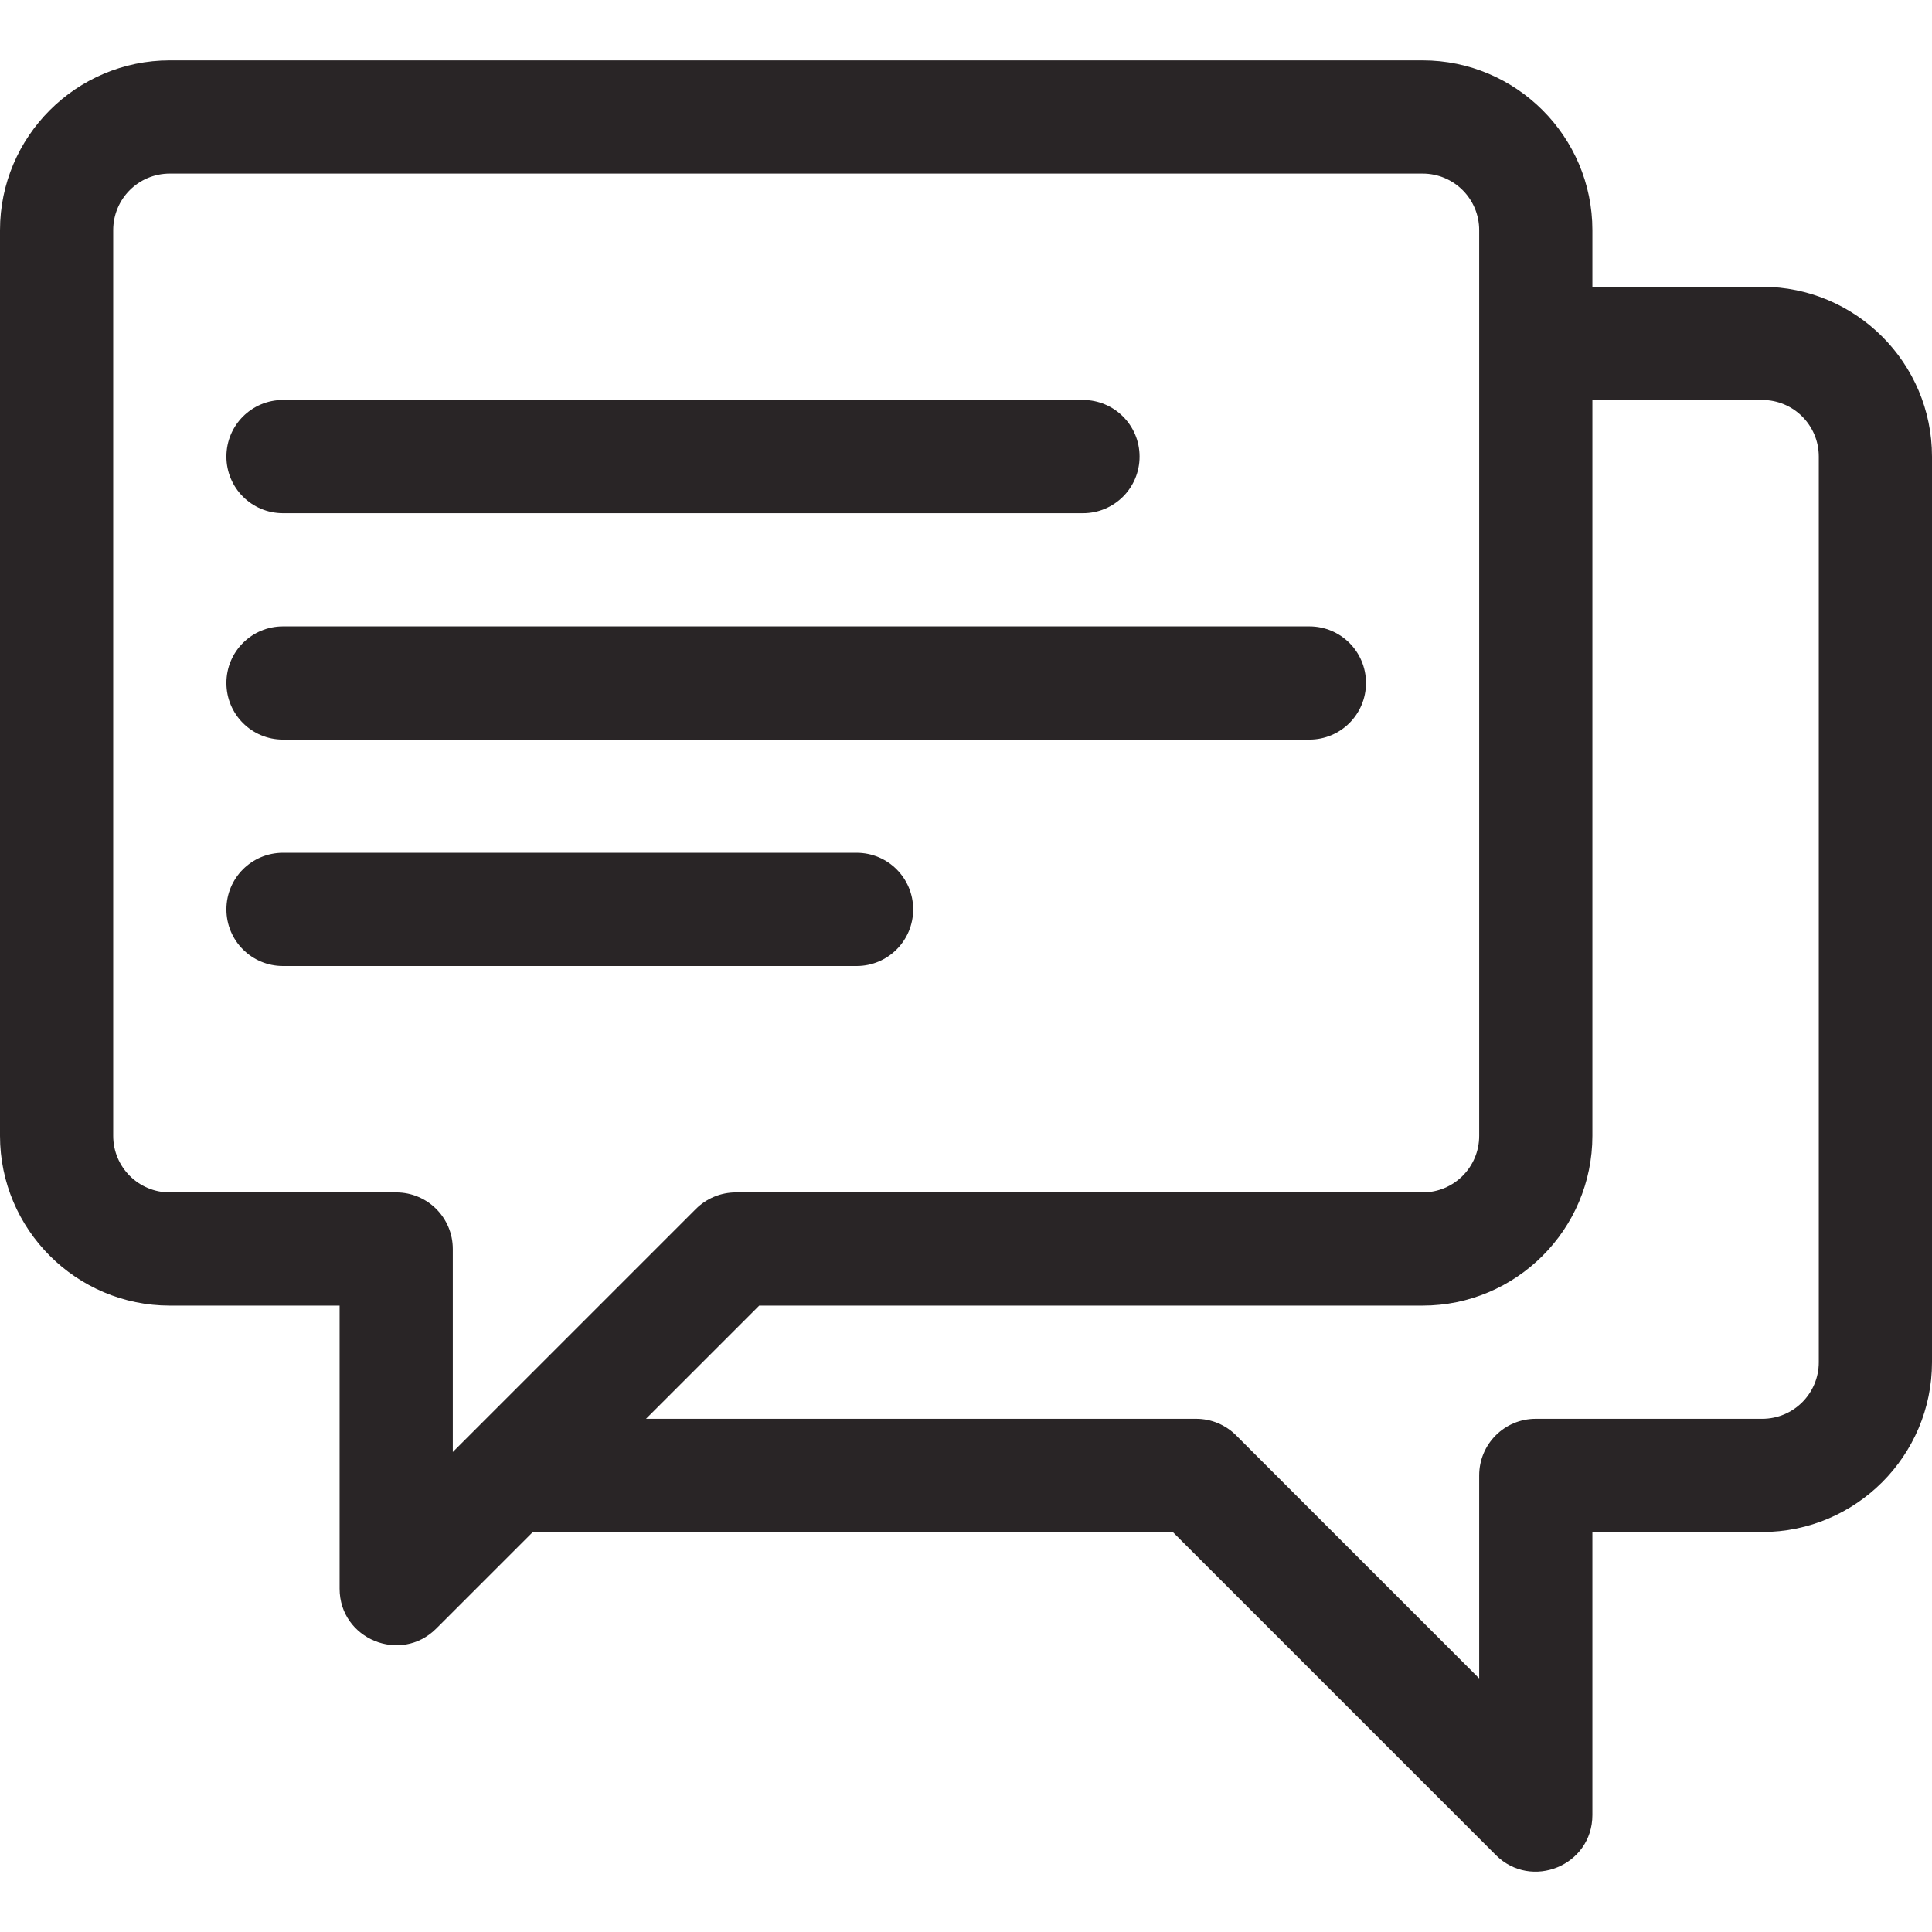
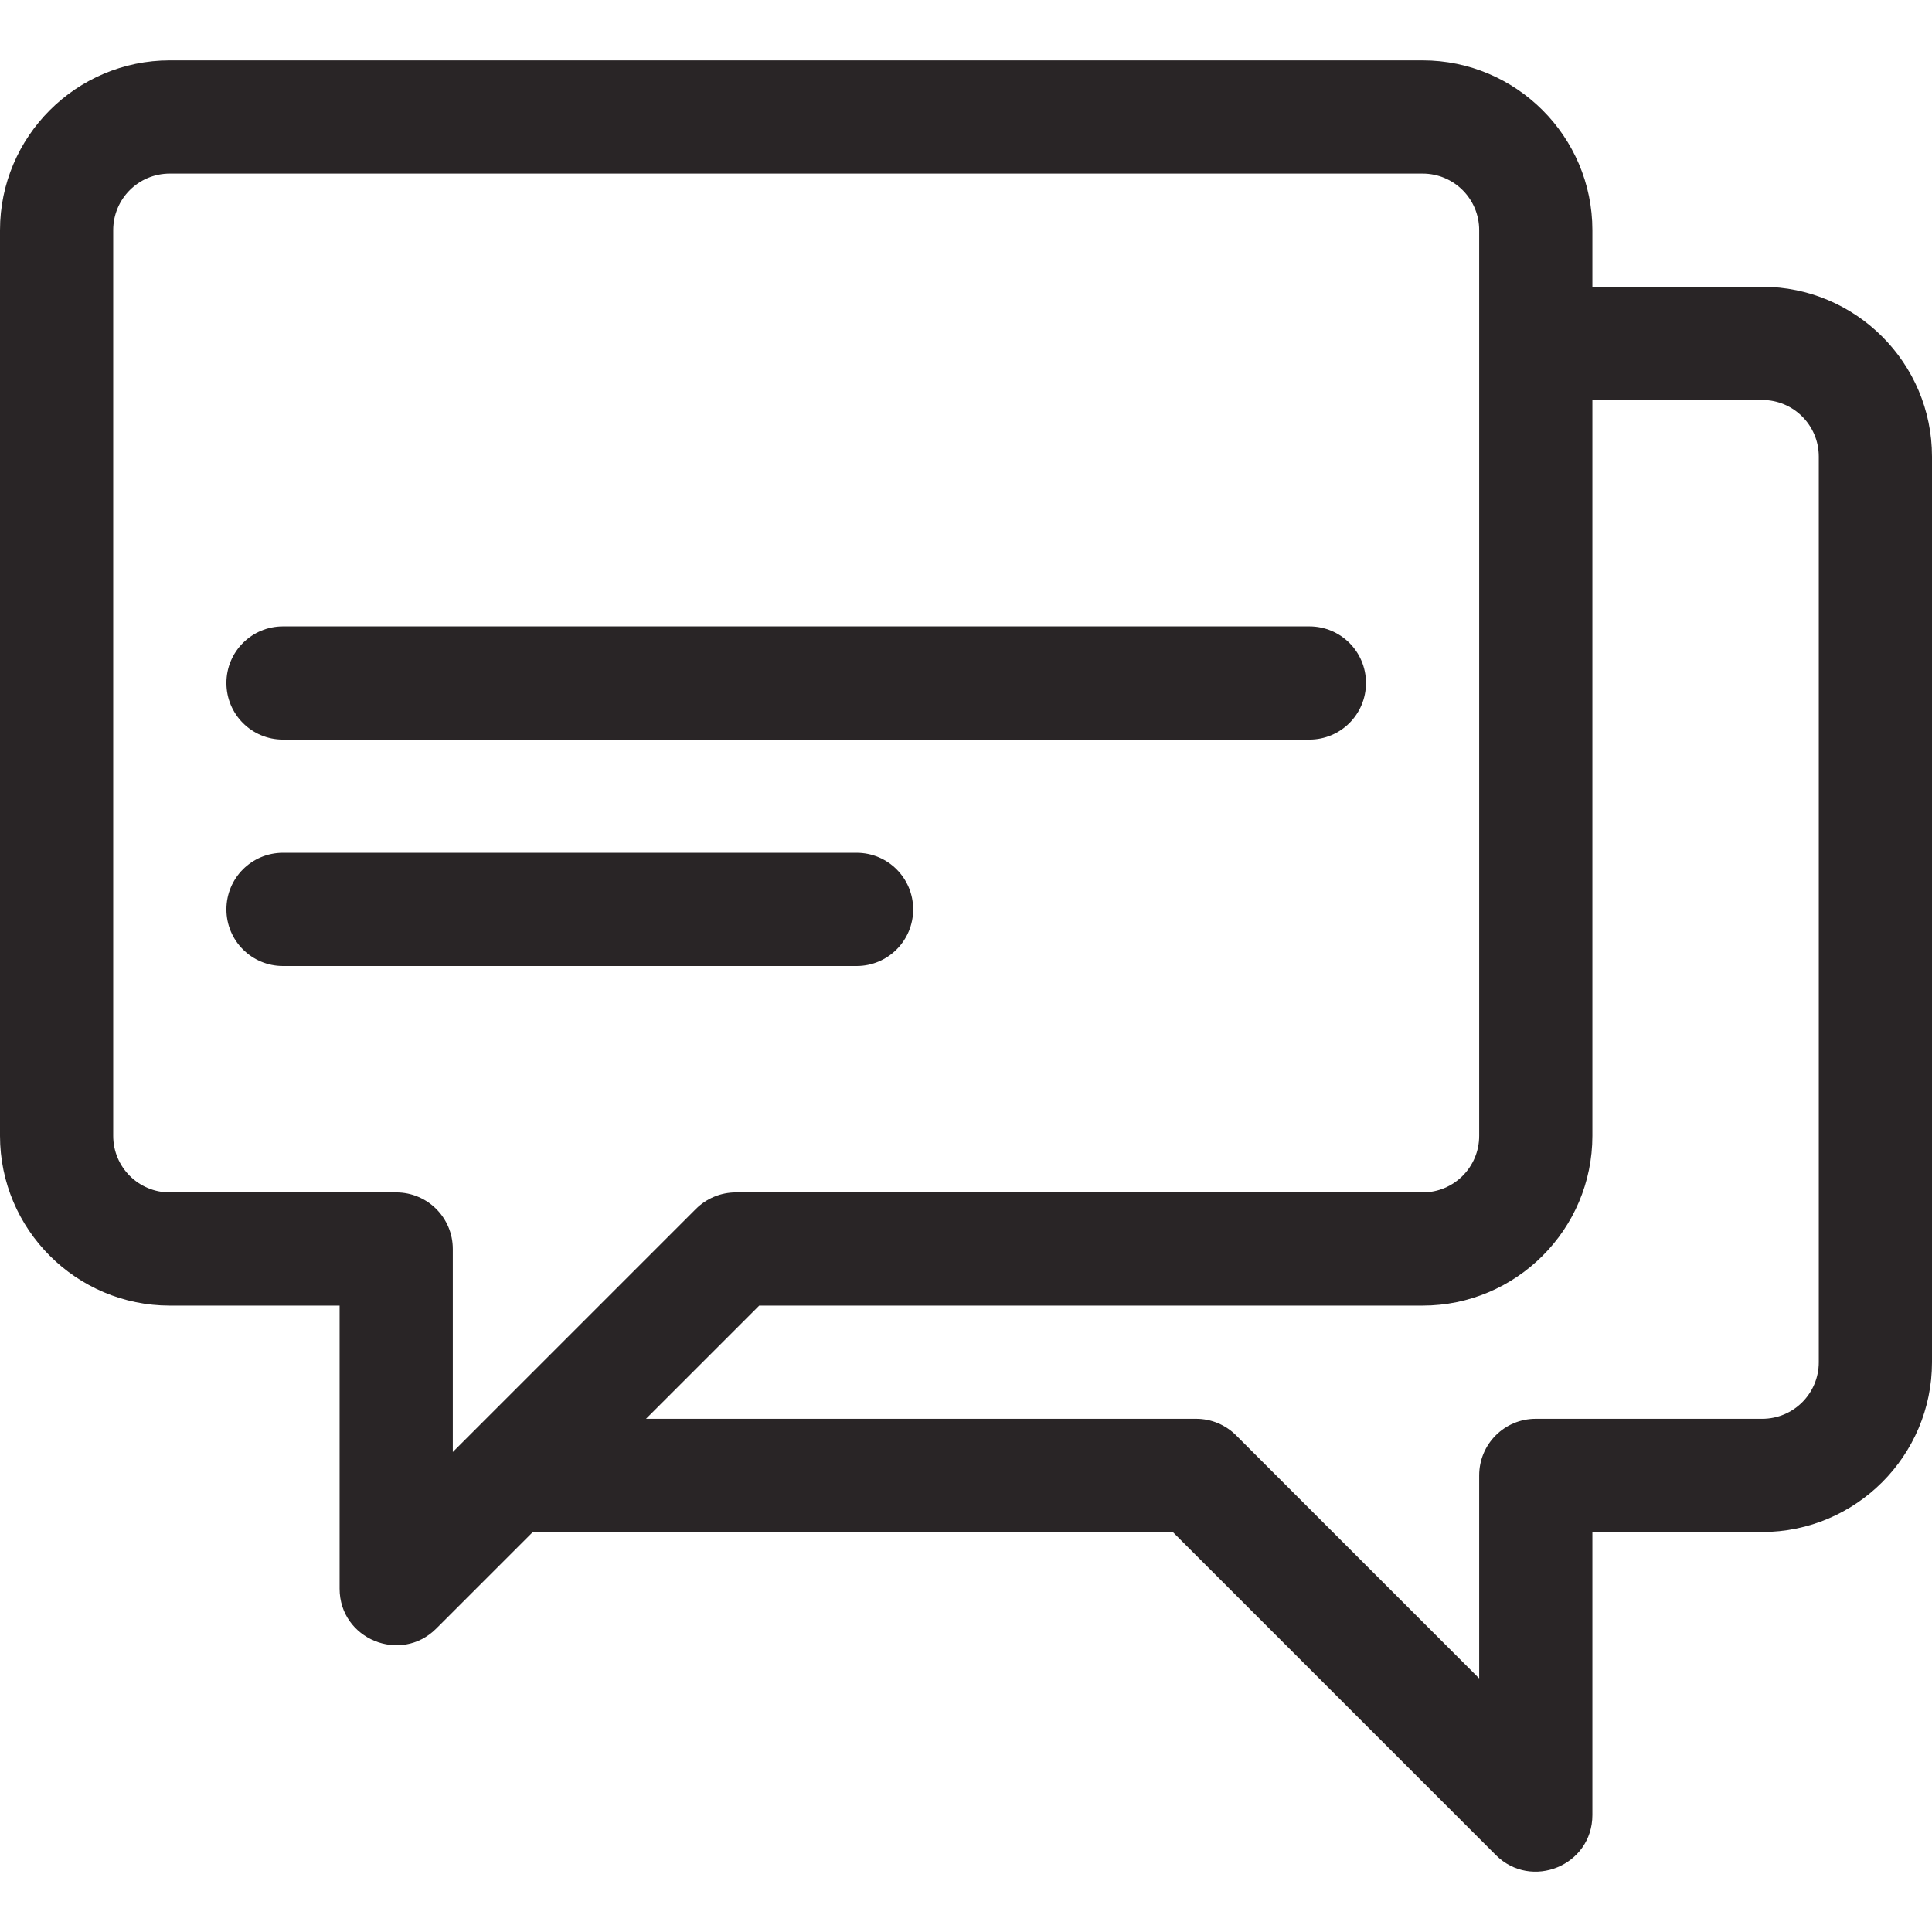
<svg xmlns="http://www.w3.org/2000/svg" version="1.1" id="Capa_1" x="0px" y="0px" viewBox="0 0 512 512" style="enable-background:new 0 0 512 512;" xml:space="preserve">
  <style type="text/css">
	.st0{fill:#292526;}
</style>
  <g>
    <g>
      <path class="st0" d="M467,76h-45V61c0-24.8-20.2-45-45-45H45C20.2,16,0,36.2,0,61v240c0,24.8,20.2,45,45,45h45v75    c0,13.4,16.2,20,25.6,10.6l25.6-25.6h169.6l85.6,85.6c9.4,9.4,25.6,2.8,25.6-10.6v-75h45c24.8,0,45-20.2,45-45V121    C512,96.2,491.8,76,467,76z M120,384.8V331c0-8.3-6.7-15-15-15H45c-8.3,0-15-6.7-15-15V61c0-8.3,6.7-15,15-15h332    c8.3,0,15,6.7,15,15v240c0,8.3-6.7,15-15,15H195c-4,0-7.8,1.6-10.6,4.4L120,384.8z M482,361c0,8.3-6.7,15-15,15h-60    c-8.3,0-15,6.7-15,15v53.8l-64.4-64.4c-2.8-2.8-6.6-4.4-10.6-4.4H171.2l30-30H377c24.8,0,45-20.2,45-45V106h45c8.3,0,15,6.7,15,15    V361z" />
    </g>
  </g>
  <g>
    <g>
-       <path class="st0" d="M287,106H75c-8.3,0-15,6.7-15,15s6.7,15,15,15h212c8.3,0,15-6.7,15-15S295.3,106,287,106z" />
-     </g>
+       </g>
  </g>
  <g>
    <g>
      <path class="st0" d="M347,166H75c-8.3,0-15,6.7-15,15s6.7,15,15,15h272c8.3,0,15-6.7,15-15S355.3,166,347,166z" />
    </g>
  </g>
  <g>
    <g>
      <path class="st0" d="M227,226H75c-8.3,0-15,6.7-15,15s6.7,15,15,15h152c8.3,0,15-6.7,15-15S235.3,226,227,226z" />
    </g>
  </g>
</svg>